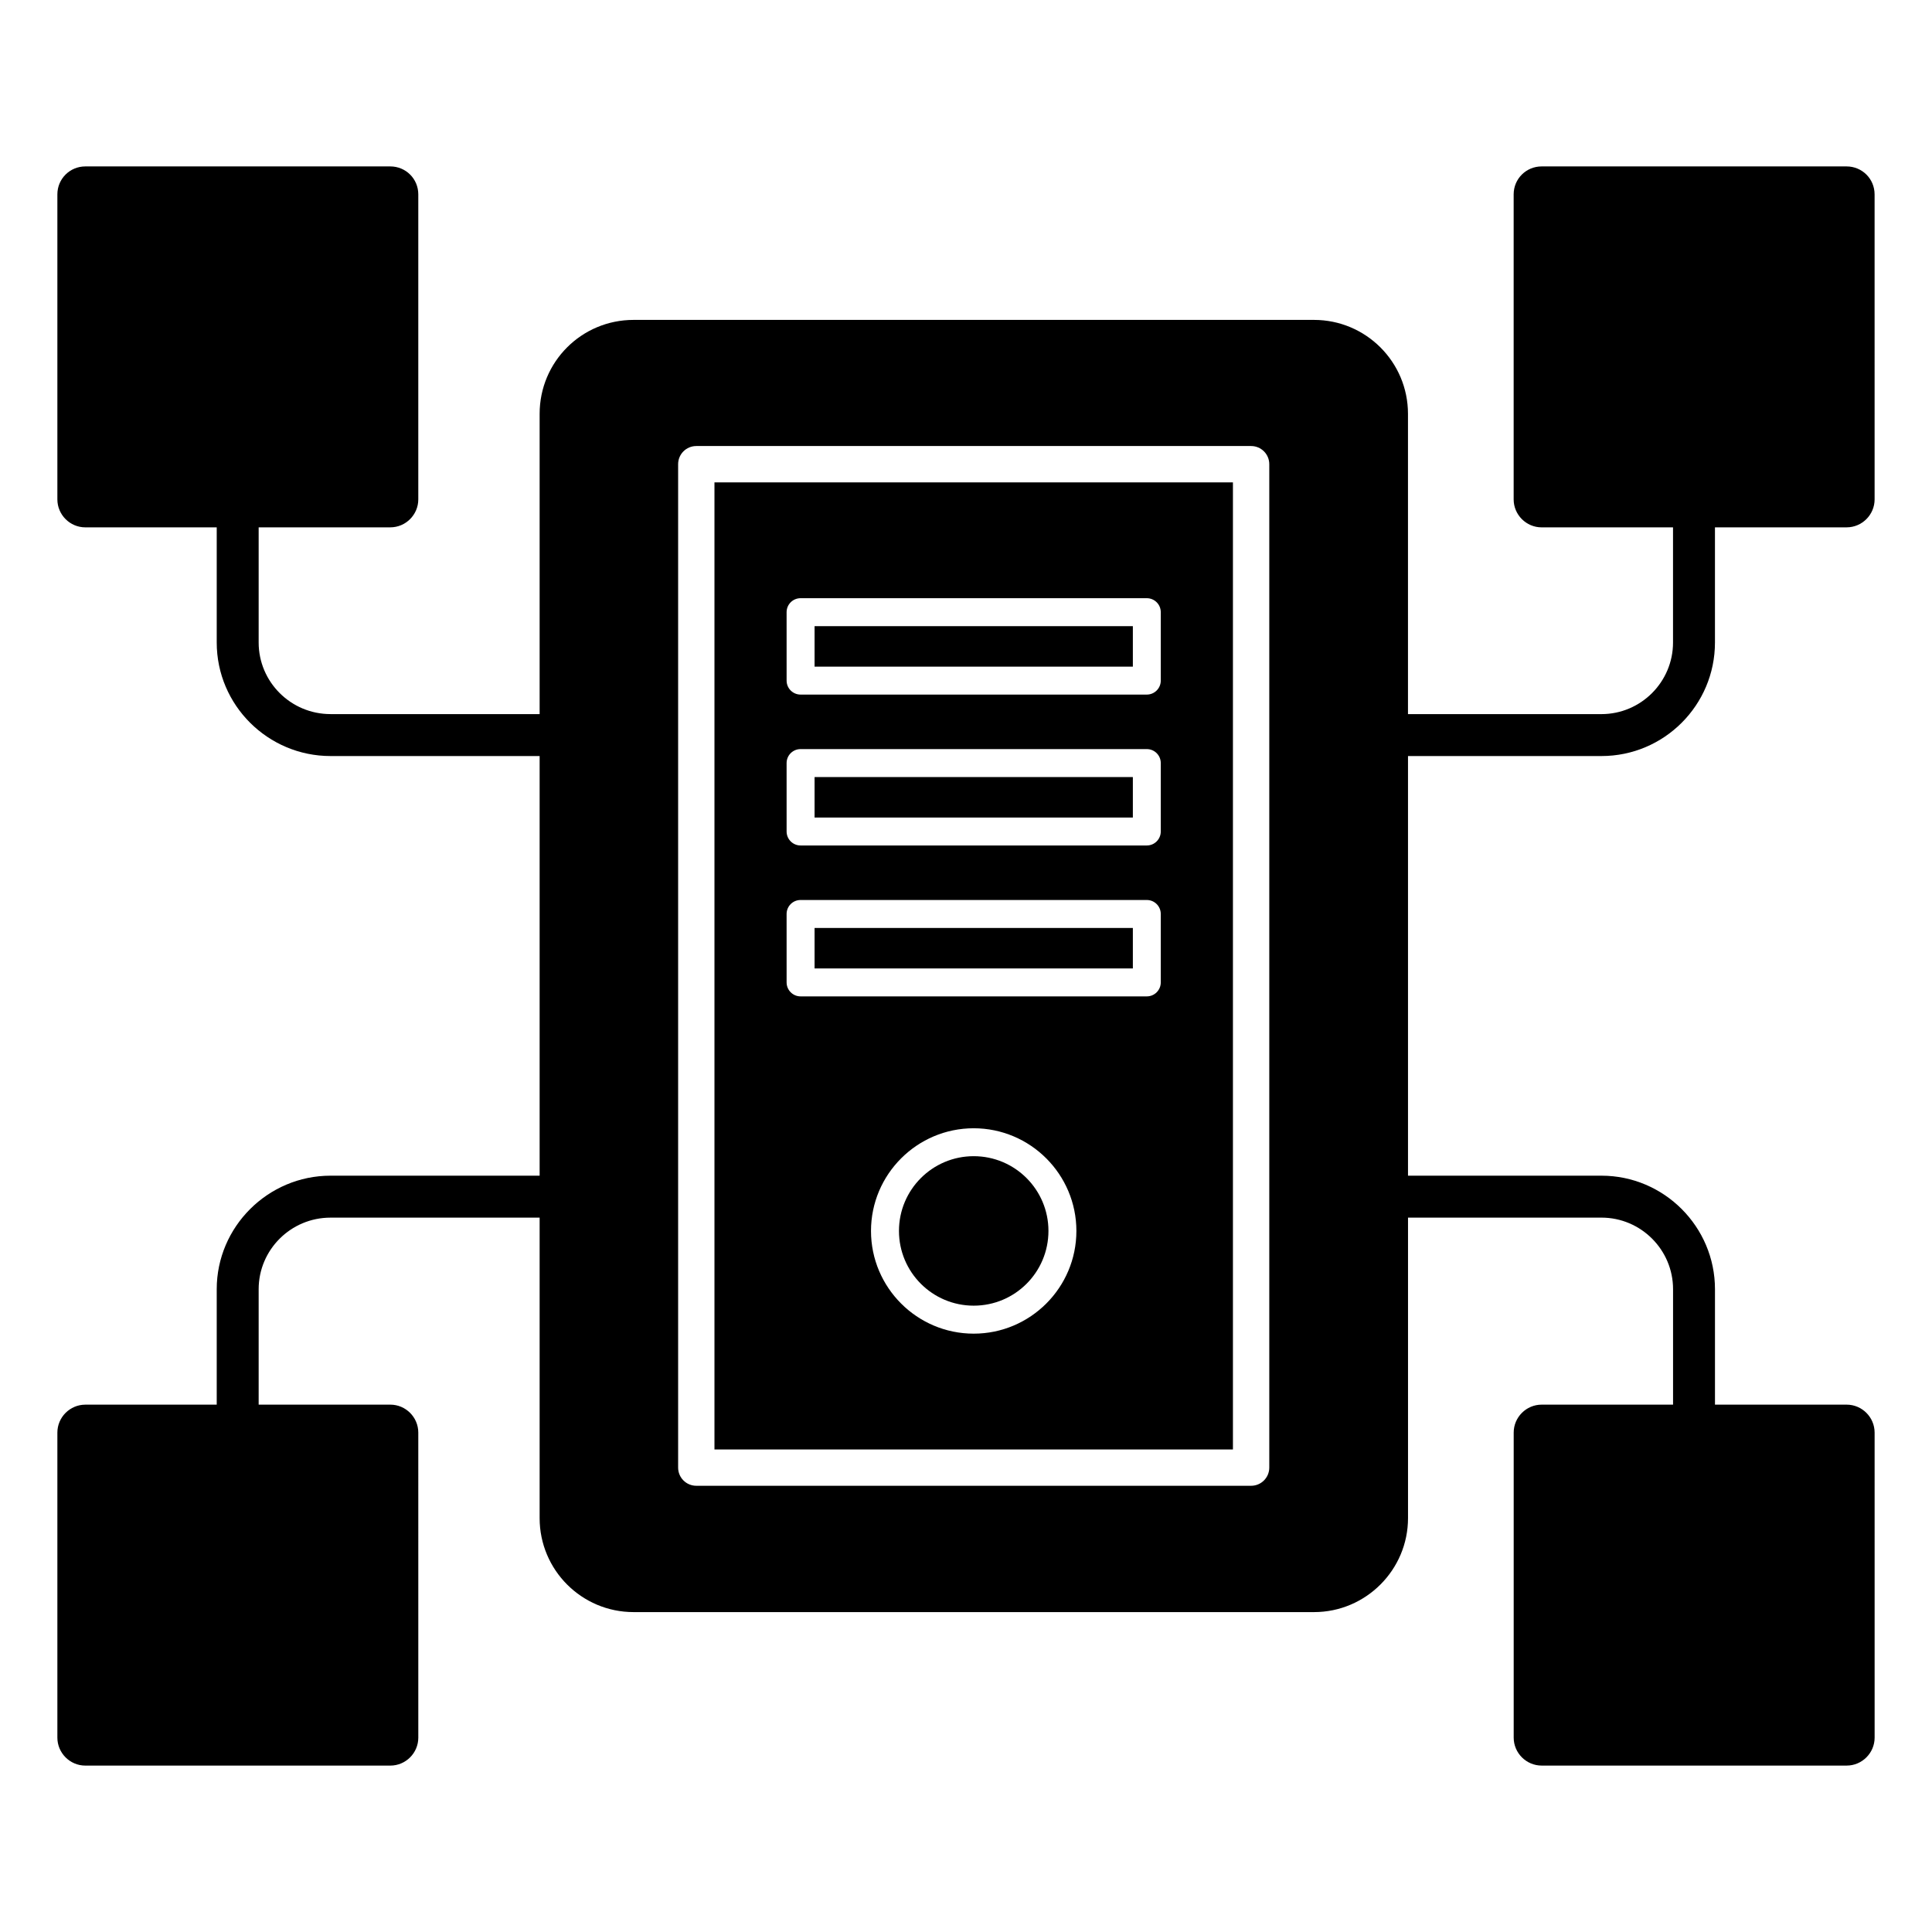
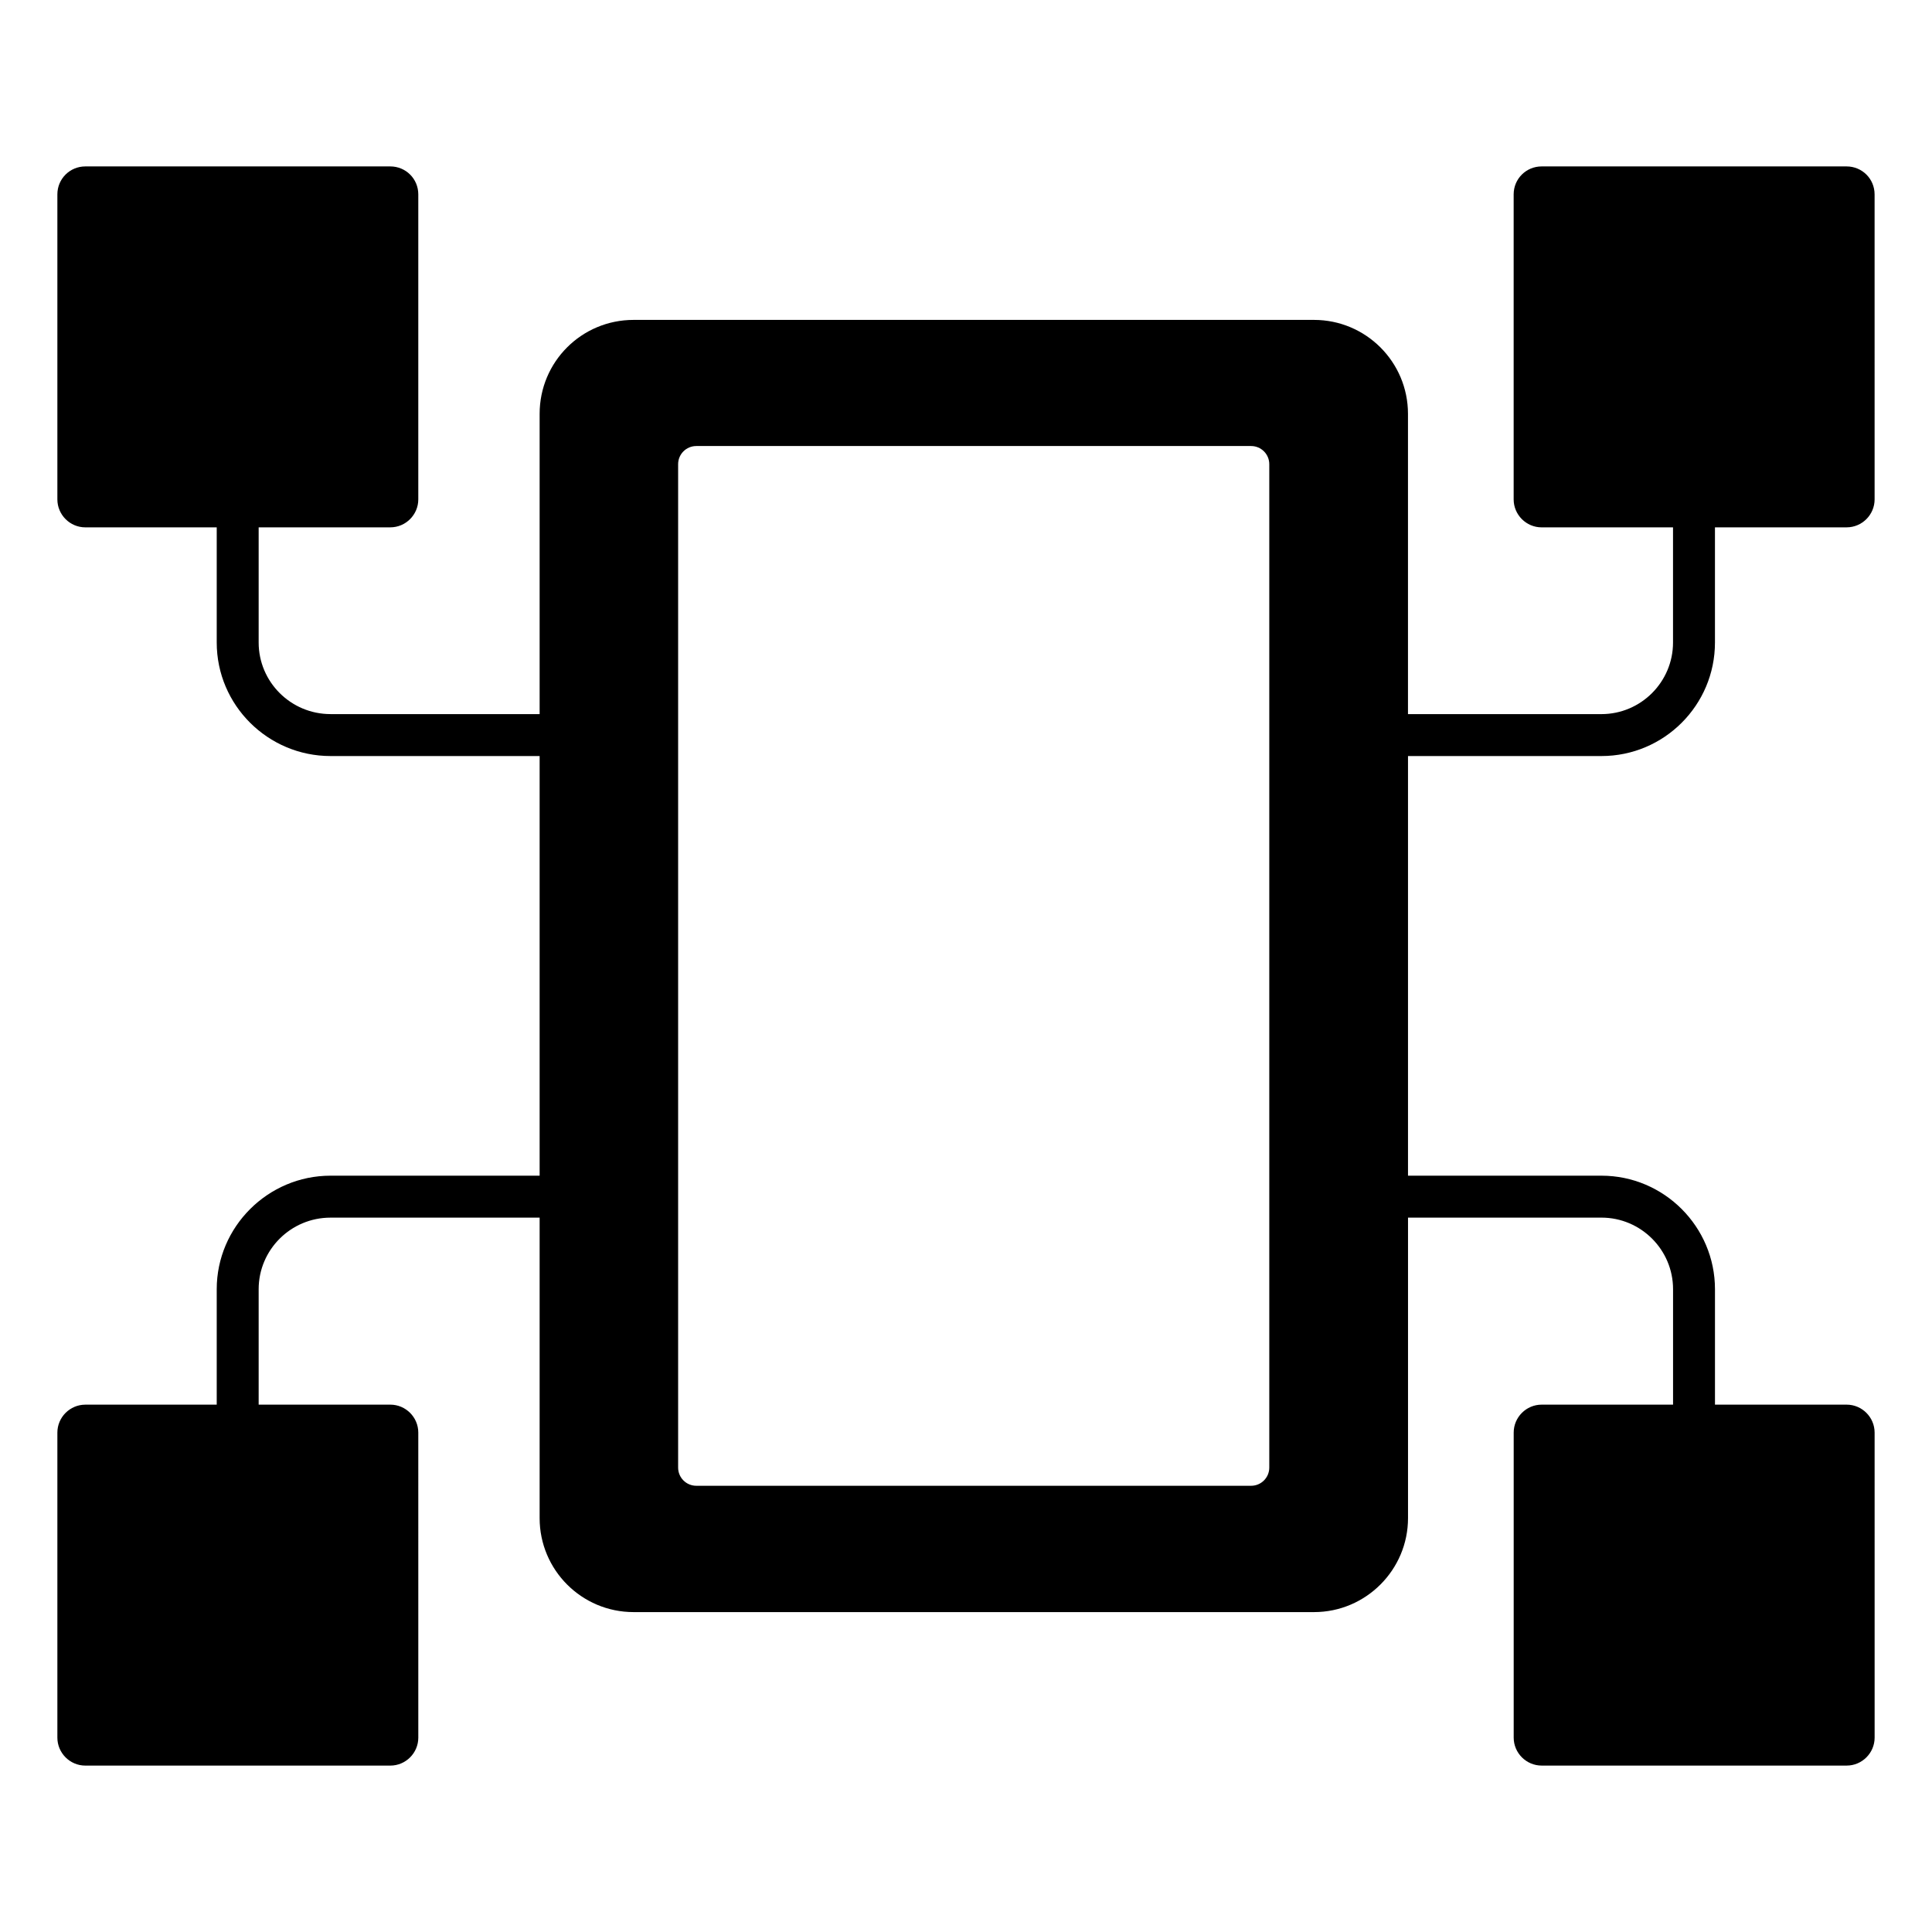
<svg xmlns="http://www.w3.org/2000/svg" fill="#000000" width="800px" height="800px" version="1.1" viewBox="144 144 512 512">
  <g>
-     <path d="m359.87 389.92h84.348v10.727h-84.348z" />
-     <path d="m421.85 470.21c0 10.938-8.867 19.805-19.809 19.805-10.938 0-19.805-8.867-19.805-19.805 0-10.941 8.867-19.809 19.805-19.809 10.941 0 19.809 8.867 19.809 19.809" />
-     <path d="m359.87 309.94h84.348v10.727h-84.348z" />
-     <path d="m333.34 528.12h137.4v-256.28h-137.4zm68.699-30.688c-15.008 0-27.215-12.211-27.215-27.215 0-15.008 12.211-27.215 27.215-27.215 15.008 0 27.215 12.211 27.215 27.215 0.004 15.004-12.207 27.215-27.215 27.215zm-49.582-191.2c0-2.047 1.66-3.703 3.703-3.703h91.754c2.047 0 3.703 1.656 3.703 3.703v18.137c0 2.047-1.66 3.703-3.703 3.703h-91.75c-2.047 0-3.703-1.656-3.703-3.703zm0 39.988c0-2.047 1.66-3.703 3.703-3.703h91.754c2.047 0 3.703 1.656 3.703 3.703v18.137c0 2.047-1.66 3.703-3.703 3.703h-91.75c-2.047 0-3.703-1.656-3.703-3.703zm0 39.992c0-2.047 1.66-3.703 3.703-3.703h91.754c2.047 0 3.703 1.656 3.703 3.703v18.137c0 2.047-1.66 3.703-3.703 3.703h-91.75c-2.047 0-3.703-1.656-3.703-3.703z" />
-     <path d="m359.87 349.93h84.348v10.727h-84.348z" />
    <path d="m568.4 344.36c16.598 0 30.082-13.484 30.082-30.082v-30.523l34.898-0.004c4.074 0 7.41-3.336 7.41-7.41l-0.004-80.828c0-4.148-3.332-7.41-7.41-7.41h-80.832c-4.074 0-7.41 3.262-7.41 7.41v80.832c0 4.074 3.336 7.41 7.41 7.41h34.824v30.523c0 10.445-8.52 18.969-18.969 18.969h-51.27v-79.574c0-13.781-11.188-24.895-24.895-24.895h-180.33c-13.781 0-24.895 11.113-24.895 24.895v79.57h-55.418c-10.52 0-19.043-8.52-19.043-18.969v-30.523h34.895c4.074 0 7.41-3.336 7.41-7.41v-80.828c0-4.148-3.332-7.41-7.41-7.41h-80.828c-4.074 0-7.41 3.262-7.41 7.41v80.832c0 4.074 3.332 7.41 7.41 7.41h34.82v30.523c0 16.598 13.559 30.082 30.156 30.082h55.418v111.21h-55.418c-16.598 0-30.156 13.559-30.156 30.078v30.598l-34.82 0.004c-4.074 0-7.41 3.332-7.41 7.41v80.832c0 4.074 3.332 7.41 7.41 7.41h80.832c4.074 0 7.41-3.332 7.41-7.41l-0.004-80.836c0-4.074-3.332-7.41-7.41-7.41l-34.895 0.004v-30.598c0-10.445 8.52-18.965 19.043-18.965l55.418-0.004v79.645c0 13.707 11.113 24.895 24.895 24.895h180.34c13.707 0 24.895-11.188 24.895-24.895v-79.645h51.27c10.445 0 18.969 8.52 18.969 18.965v30.598h-34.824c-4.074 0-7.41 3.332-7.41 7.41v80.832c0 4.074 3.336 7.41 7.41 7.41h80.832c4.074 0 7.41-3.332 7.41-7.41l-0.004-80.832c0-4.074-3.332-7.41-7.41-7.41h-34.895v-30.598c0-16.523-13.484-30.078-30.082-30.078h-51.27v-111.21zm-88.027 188.57c0 2.66-2.156 4.816-4.816 4.816h-147.03c-2.66 0-4.816-2.156-4.816-4.816v-265.91c0-2.66 2.156-4.816 4.816-4.816h147.03c2.66 0 4.816 2.156 4.816 4.816z" />
  </g>
</svg>